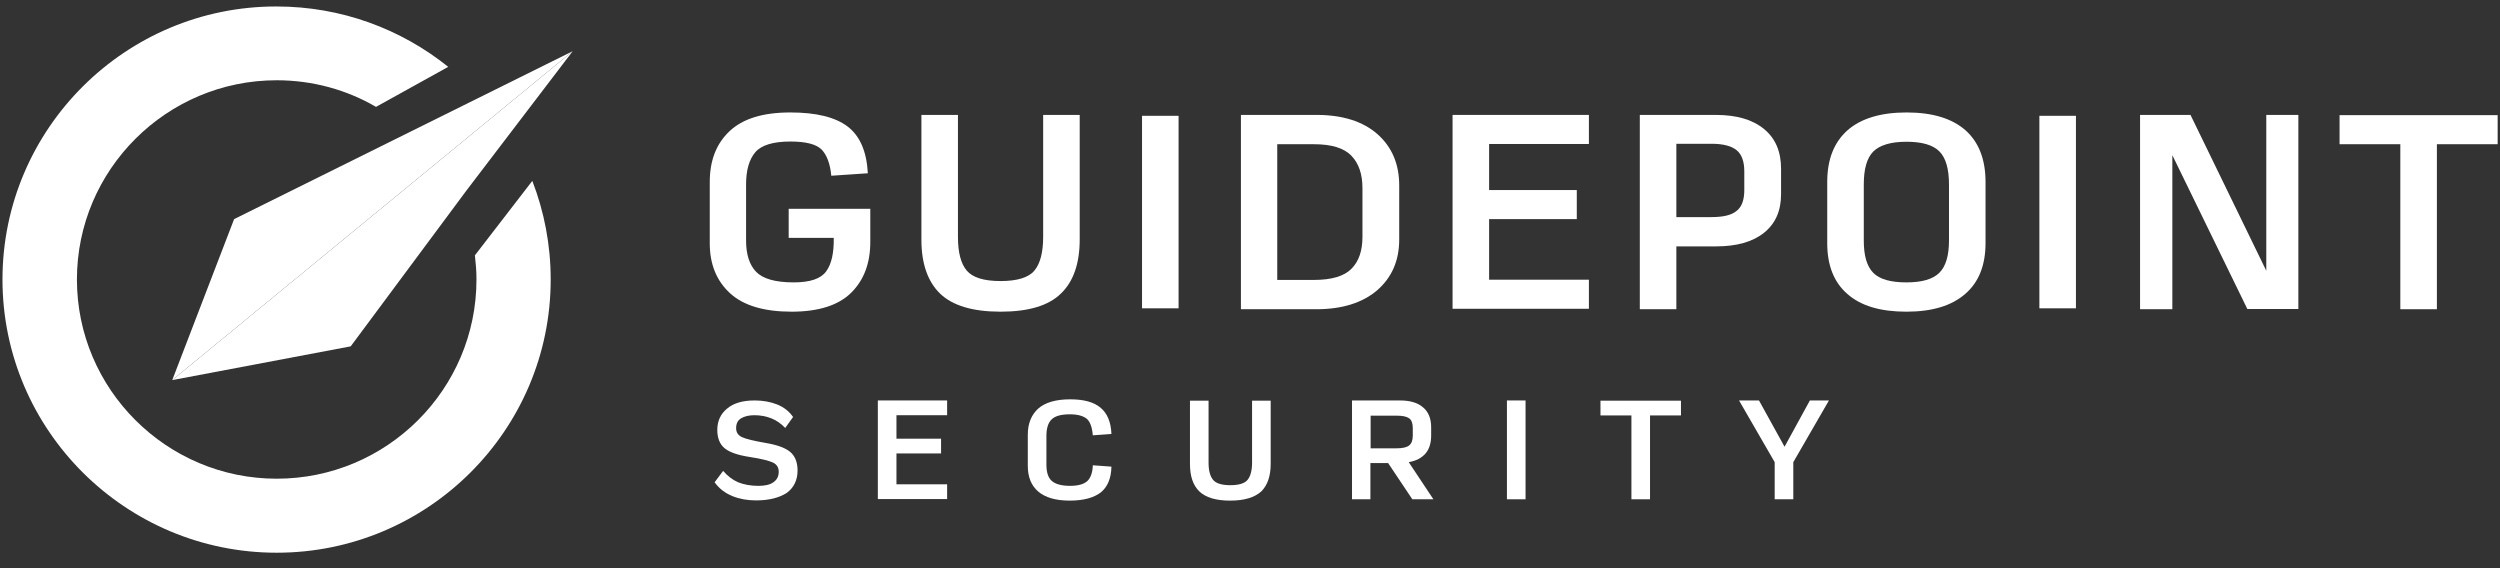
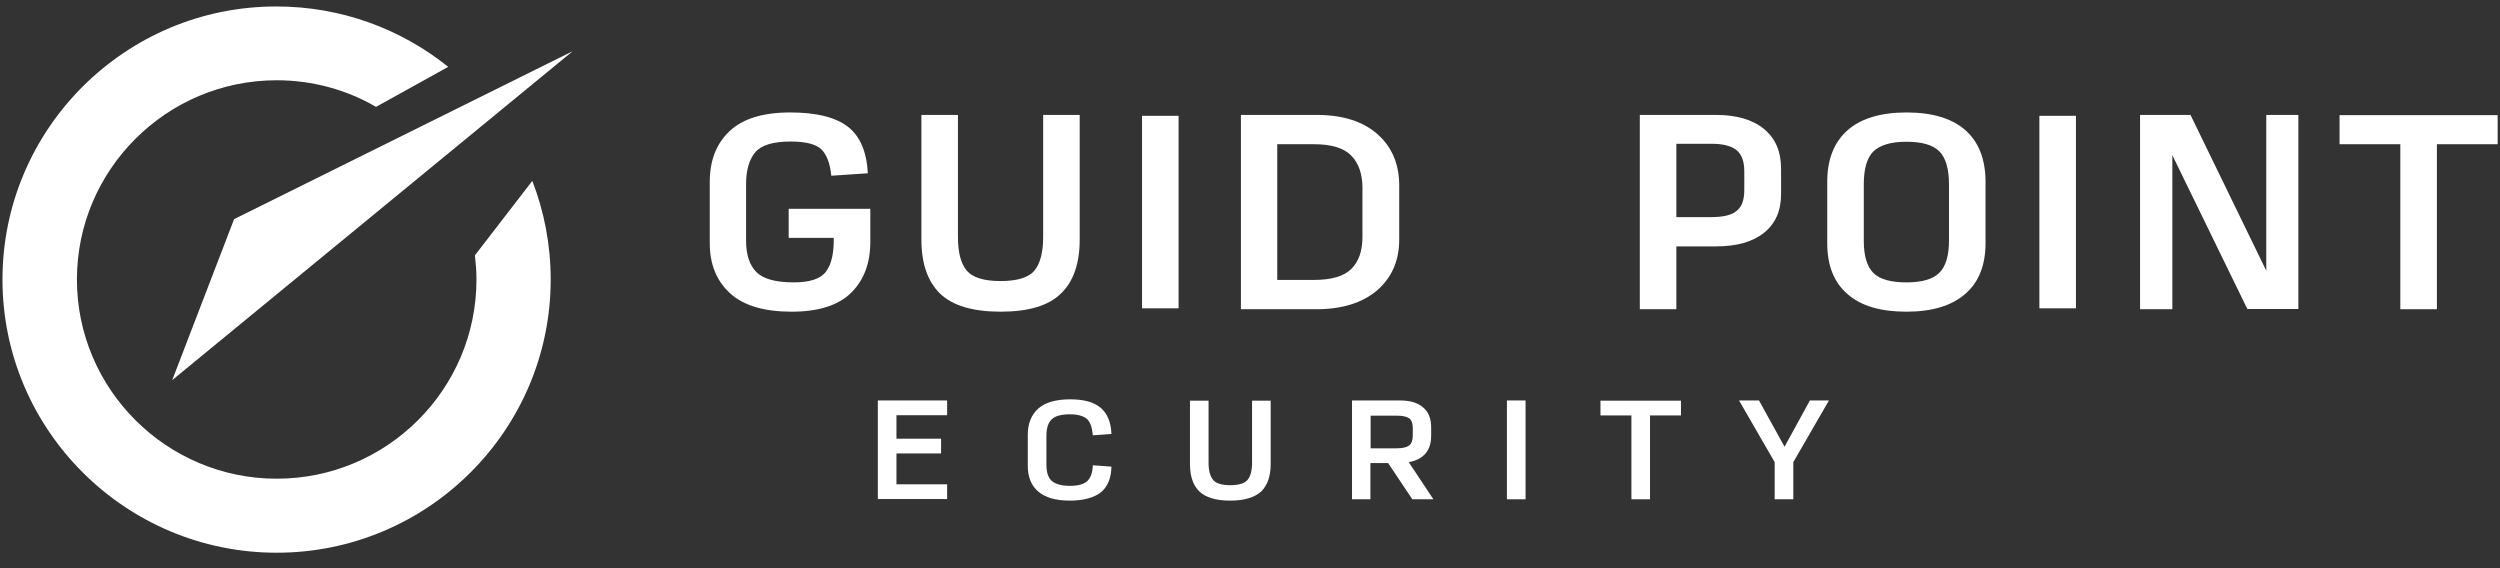
<svg xmlns="http://www.w3.org/2000/svg" width="220" height="50" viewBox="0 0 220 50" fill="none">
  <rect x="0" y="0" width="220" height="50" fill="#333333" stroke="none" />
  <path d="M69.661 27.428C67.253 27.428 65.438 26.896 64.254 25.814C63.07 24.732 62.459 23.276 62.459 21.407V16.016C62.459 14.127 63.031 12.651 64.195 11.549C65.359 10.447 67.135 9.896 69.542 9.896C71.831 9.896 73.508 10.31 74.593 11.136C75.679 11.963 76.27 13.34 76.369 15.248L73.153 15.465C73.054 14.402 72.758 13.635 72.305 13.163C71.831 12.691 70.923 12.454 69.562 12.454C68.043 12.454 66.997 12.769 66.464 13.399C65.931 14.028 65.655 14.973 65.655 16.212V21.171C65.655 22.391 65.951 23.315 66.543 23.925C67.135 24.535 68.24 24.85 69.838 24.85C71.279 24.85 72.226 24.535 72.699 23.886C73.173 23.237 73.39 22.273 73.37 20.935H69.404V18.377H76.586V21.289C76.586 23.158 76.034 24.634 74.909 25.755C73.804 26.857 72.048 27.428 69.661 27.428Z" fill="white" />
  <path d="M88.049 27.428C85.603 27.428 83.827 26.897 82.722 25.834C81.637 24.772 81.084 23.198 81.084 21.092V10.113H84.3V20.856C84.3 22.214 84.557 23.198 85.07 23.808C85.583 24.418 86.57 24.733 88.049 24.733C89.529 24.733 90.535 24.418 91.029 23.808C91.542 23.198 91.798 22.194 91.798 20.856V10.113H95.014V21.073C95.014 23.178 94.462 24.772 93.377 25.815C92.291 26.897 90.516 27.428 88.049 27.428Z" fill="white" />
  <path d="M100.499 27.132V10.191H103.715V27.132H100.499Z" fill="white" />
  <path d="M179.466 27.132V10.191H182.682V27.132H179.466Z" fill="white" />
  <path d="M109.201 27.212V10.113H115.87C118.159 10.113 119.935 10.684 121.218 11.805C122.5 12.947 123.131 14.442 123.131 16.331V21.073C123.131 22.942 122.48 24.418 121.198 25.539C119.915 26.641 118.12 27.212 115.851 27.212H109.201ZM112.398 24.634H115.614C117.192 24.634 118.297 24.3 118.929 23.65C119.58 23.001 119.896 22.056 119.896 20.856V16.547C119.896 15.347 119.58 14.383 118.929 13.714C118.278 13.025 117.173 12.691 115.614 12.691H112.398V24.634Z" fill="white" />
-   <path d="M127.826 27.212V10.113H139.823V12.671H131.042V16.724H138.757V19.282H131.042V24.614H139.823V27.172H127.826V27.212Z" fill="white" />
  <path d="M144.303 27.212V10.113H150.992C152.827 10.113 154.228 10.527 155.234 11.353C156.241 12.179 156.734 13.34 156.734 14.855V17.078C156.734 18.554 156.241 19.676 155.234 20.483C154.228 21.289 152.827 21.683 150.992 21.683H147.519V27.212H144.303ZM147.519 19.105H150.617C151.643 19.105 152.393 18.928 152.827 18.554C153.281 18.2 153.498 17.59 153.498 16.724V15.072C153.498 14.226 153.281 13.596 152.827 13.222C152.373 12.848 151.643 12.652 150.617 12.652H147.519V19.105Z" fill="white" />
  <path d="M167.762 27.428C165.473 27.428 163.757 26.916 162.573 25.873C161.389 24.85 160.797 23.355 160.797 21.407V16.016C160.797 14.028 161.389 12.533 162.573 11.471C163.757 10.428 165.493 9.896 167.782 9.896C170.071 9.896 171.787 10.428 172.971 11.471C174.135 12.513 174.727 14.028 174.727 16.016V21.387C174.727 23.335 174.135 24.831 172.951 25.854C171.768 26.896 170.051 27.428 167.762 27.428ZM167.762 24.85C169.124 24.85 170.09 24.575 170.663 24.004C171.235 23.433 171.511 22.489 171.511 21.171V16.232C171.511 14.874 171.235 13.891 170.663 13.32C170.09 12.749 169.124 12.474 167.762 12.474C166.401 12.474 165.434 12.769 164.862 13.32C164.289 13.891 164.013 14.855 164.013 16.232V21.19C164.013 22.509 164.289 23.453 164.862 24.024C165.414 24.575 166.381 24.85 167.762 24.85Z" fill="white" />
  <path d="M197.776 27.212L191.166 13.655V27.212H188.325V10.113H192.764L199.433 23.827V10.113H202.255V27.192H197.776V27.212Z" fill="white" />
  <path d="M211.229 27.212V12.691H205.882V10.133H219.793V12.691H214.446V27.212H211.229Z" fill="white" />
-   <path d="M66.535 44.035C65.785 44.035 65.095 43.917 64.463 43.661C63.832 43.406 63.299 43.012 62.885 42.442L63.635 41.438C64.029 41.891 64.463 42.225 64.957 42.442C65.45 42.638 66.042 42.756 66.732 42.756C67.305 42.756 67.758 42.658 68.054 42.442C68.37 42.225 68.528 41.93 68.528 41.517C68.528 41.143 68.37 40.887 68.035 40.71C67.699 40.553 67.028 40.376 66.002 40.218C64.957 40.061 64.207 39.805 63.773 39.451C63.339 39.097 63.122 38.546 63.122 37.837C63.122 37.07 63.398 36.441 63.97 35.968C64.542 35.476 65.351 35.24 66.417 35.24C67.127 35.24 67.798 35.358 68.39 35.594C68.982 35.831 69.455 36.204 69.791 36.696L69.1 37.66C68.745 37.286 68.331 36.991 67.877 36.814C67.423 36.637 66.93 36.539 66.397 36.539C65.904 36.539 65.489 36.637 65.213 36.814C64.917 36.991 64.779 37.286 64.779 37.68C64.779 38.054 64.957 38.31 65.292 38.467C65.627 38.624 66.338 38.802 67.383 38.979C68.409 39.156 69.12 39.411 69.554 39.785C69.968 40.139 70.185 40.69 70.185 41.399C70.185 42.245 69.87 42.914 69.219 43.386C68.567 43.799 67.68 44.035 66.535 44.035Z" fill="white" />
  <path d="M77.25 43.937V35.24H83.347V36.539H78.888V38.605H82.814V39.903H78.888V42.619H83.347V43.917H77.25V43.937Z" fill="white" />
  <path d="M94.136 44.054C92.893 44.054 91.966 43.778 91.354 43.247C90.742 42.716 90.446 41.968 90.446 40.984V38.249C90.446 37.266 90.762 36.498 91.374 35.947C91.985 35.416 92.913 35.141 94.176 35.141C95.359 35.141 96.247 35.377 96.839 35.869C97.431 36.361 97.767 37.128 97.806 38.19L96.168 38.308C96.109 37.6 95.932 37.108 95.636 36.852C95.32 36.597 94.827 36.459 94.156 36.459C93.406 36.459 92.873 36.597 92.558 36.892C92.242 37.187 92.084 37.679 92.084 38.367V40.886C92.084 41.575 92.242 42.047 92.558 42.322C92.873 42.598 93.406 42.755 94.156 42.755C94.866 42.755 95.359 42.617 95.675 42.342C95.971 42.066 96.149 41.594 96.168 40.945L97.806 41.063C97.786 42.086 97.471 42.834 96.879 43.326C96.267 43.798 95.359 44.054 94.136 44.054Z" fill="white" />
  <path d="M108.249 44.055C107.006 44.055 106.098 43.779 105.546 43.248C104.993 42.717 104.717 41.91 104.717 40.828V35.26H106.354V40.73C106.354 41.418 106.493 41.91 106.749 42.225C107.006 42.54 107.519 42.697 108.268 42.697C109.018 42.697 109.531 42.54 109.788 42.225C110.044 41.91 110.182 41.399 110.182 40.73V35.26H111.82V40.828C111.82 41.891 111.544 42.697 110.991 43.248C110.399 43.779 109.492 44.055 108.249 44.055Z" fill="white" />
  <path d="M120.615 43.937H118.977V35.24H123.18C124.087 35.24 124.758 35.437 125.232 35.85C125.705 36.244 125.942 36.834 125.942 37.601V38.329C125.942 38.979 125.784 39.51 125.449 39.903C125.113 40.297 124.62 40.553 123.969 40.671L126.139 43.937H124.285L122.154 40.749H120.595V43.937H120.615ZM120.615 39.451H122.904C123.417 39.451 123.791 39.372 124.008 39.195C124.226 39.018 124.324 38.742 124.324 38.329V37.66C124.324 37.267 124.226 36.972 124.008 36.814C123.791 36.657 123.436 36.578 122.904 36.578H120.615V39.451Z" fill="white" />
  <path d="M134.248 35.24V43.937H132.61V35.24H134.248Z" fill="white" />
  <path d="M143.565 43.937V36.558H140.842V35.26H147.925V36.558H145.202V43.937H143.565Z" fill="white" />
  <path d="M157.81 43.937H156.172V40.671L153.035 35.24H154.791L157.04 39.313L159.27 35.24H160.947L157.81 40.671V43.937Z" fill="white" />
  <path d="M41.791 22.47C41.87 23.158 41.93 23.867 41.93 24.595C41.93 34.275 34.037 42.126 24.349 42.126C14.661 42.126 6.769 34.255 6.769 24.595C6.769 14.934 14.661 7.063 24.349 7.063C27.526 7.063 30.525 7.909 33.09 9.405L39.444 5.883C35.3 2.558 30.051 0.57 24.329 0.57C11.05 0.551 0.218 11.333 0.218 24.595C0.218 37.856 11.05 48.639 24.349 48.639C37.648 48.639 48.461 37.856 48.461 24.595C48.461 21.545 47.888 18.613 46.843 15.918L41.791 22.47Z" fill="white" />
-   <path d="M50.396 4.506L41.063 16.744L30.862 30.478L15.156 33.449L50.396 4.506Z" fill="white" />
  <path d="M50.396 4.506L15.156 33.449L20.602 19.282L50.396 4.506Z" fill="white" />
</svg>